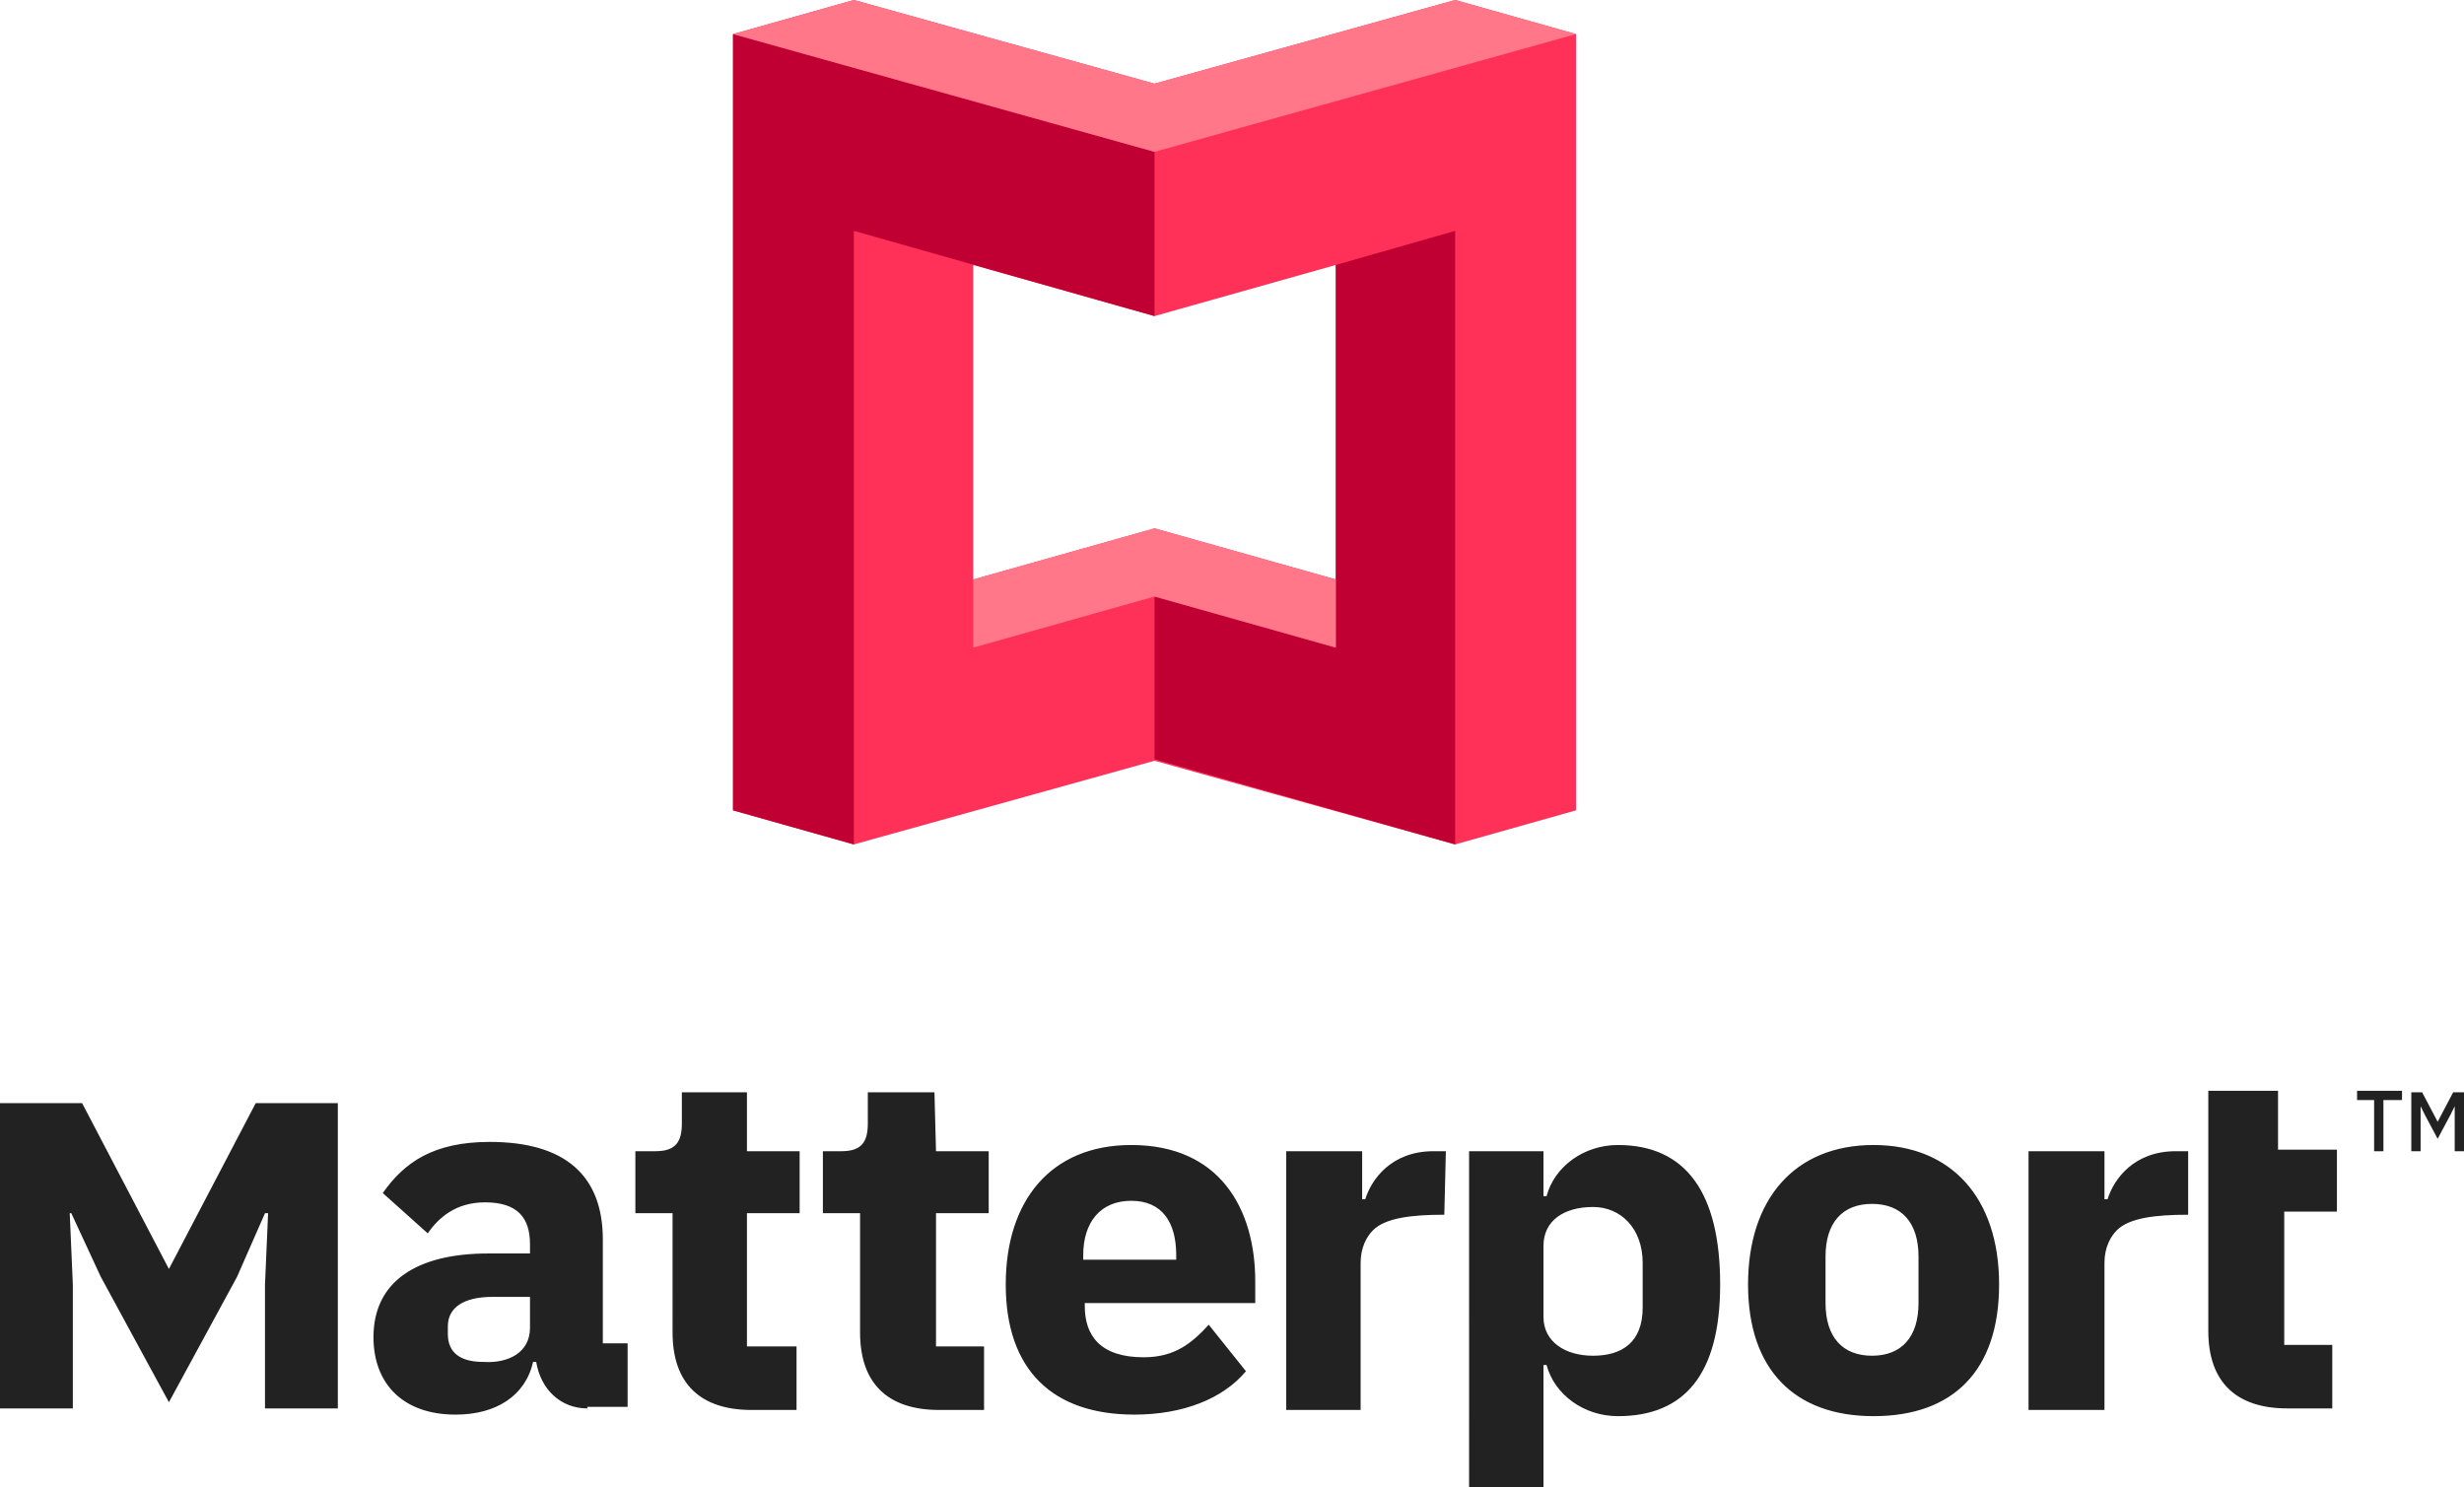
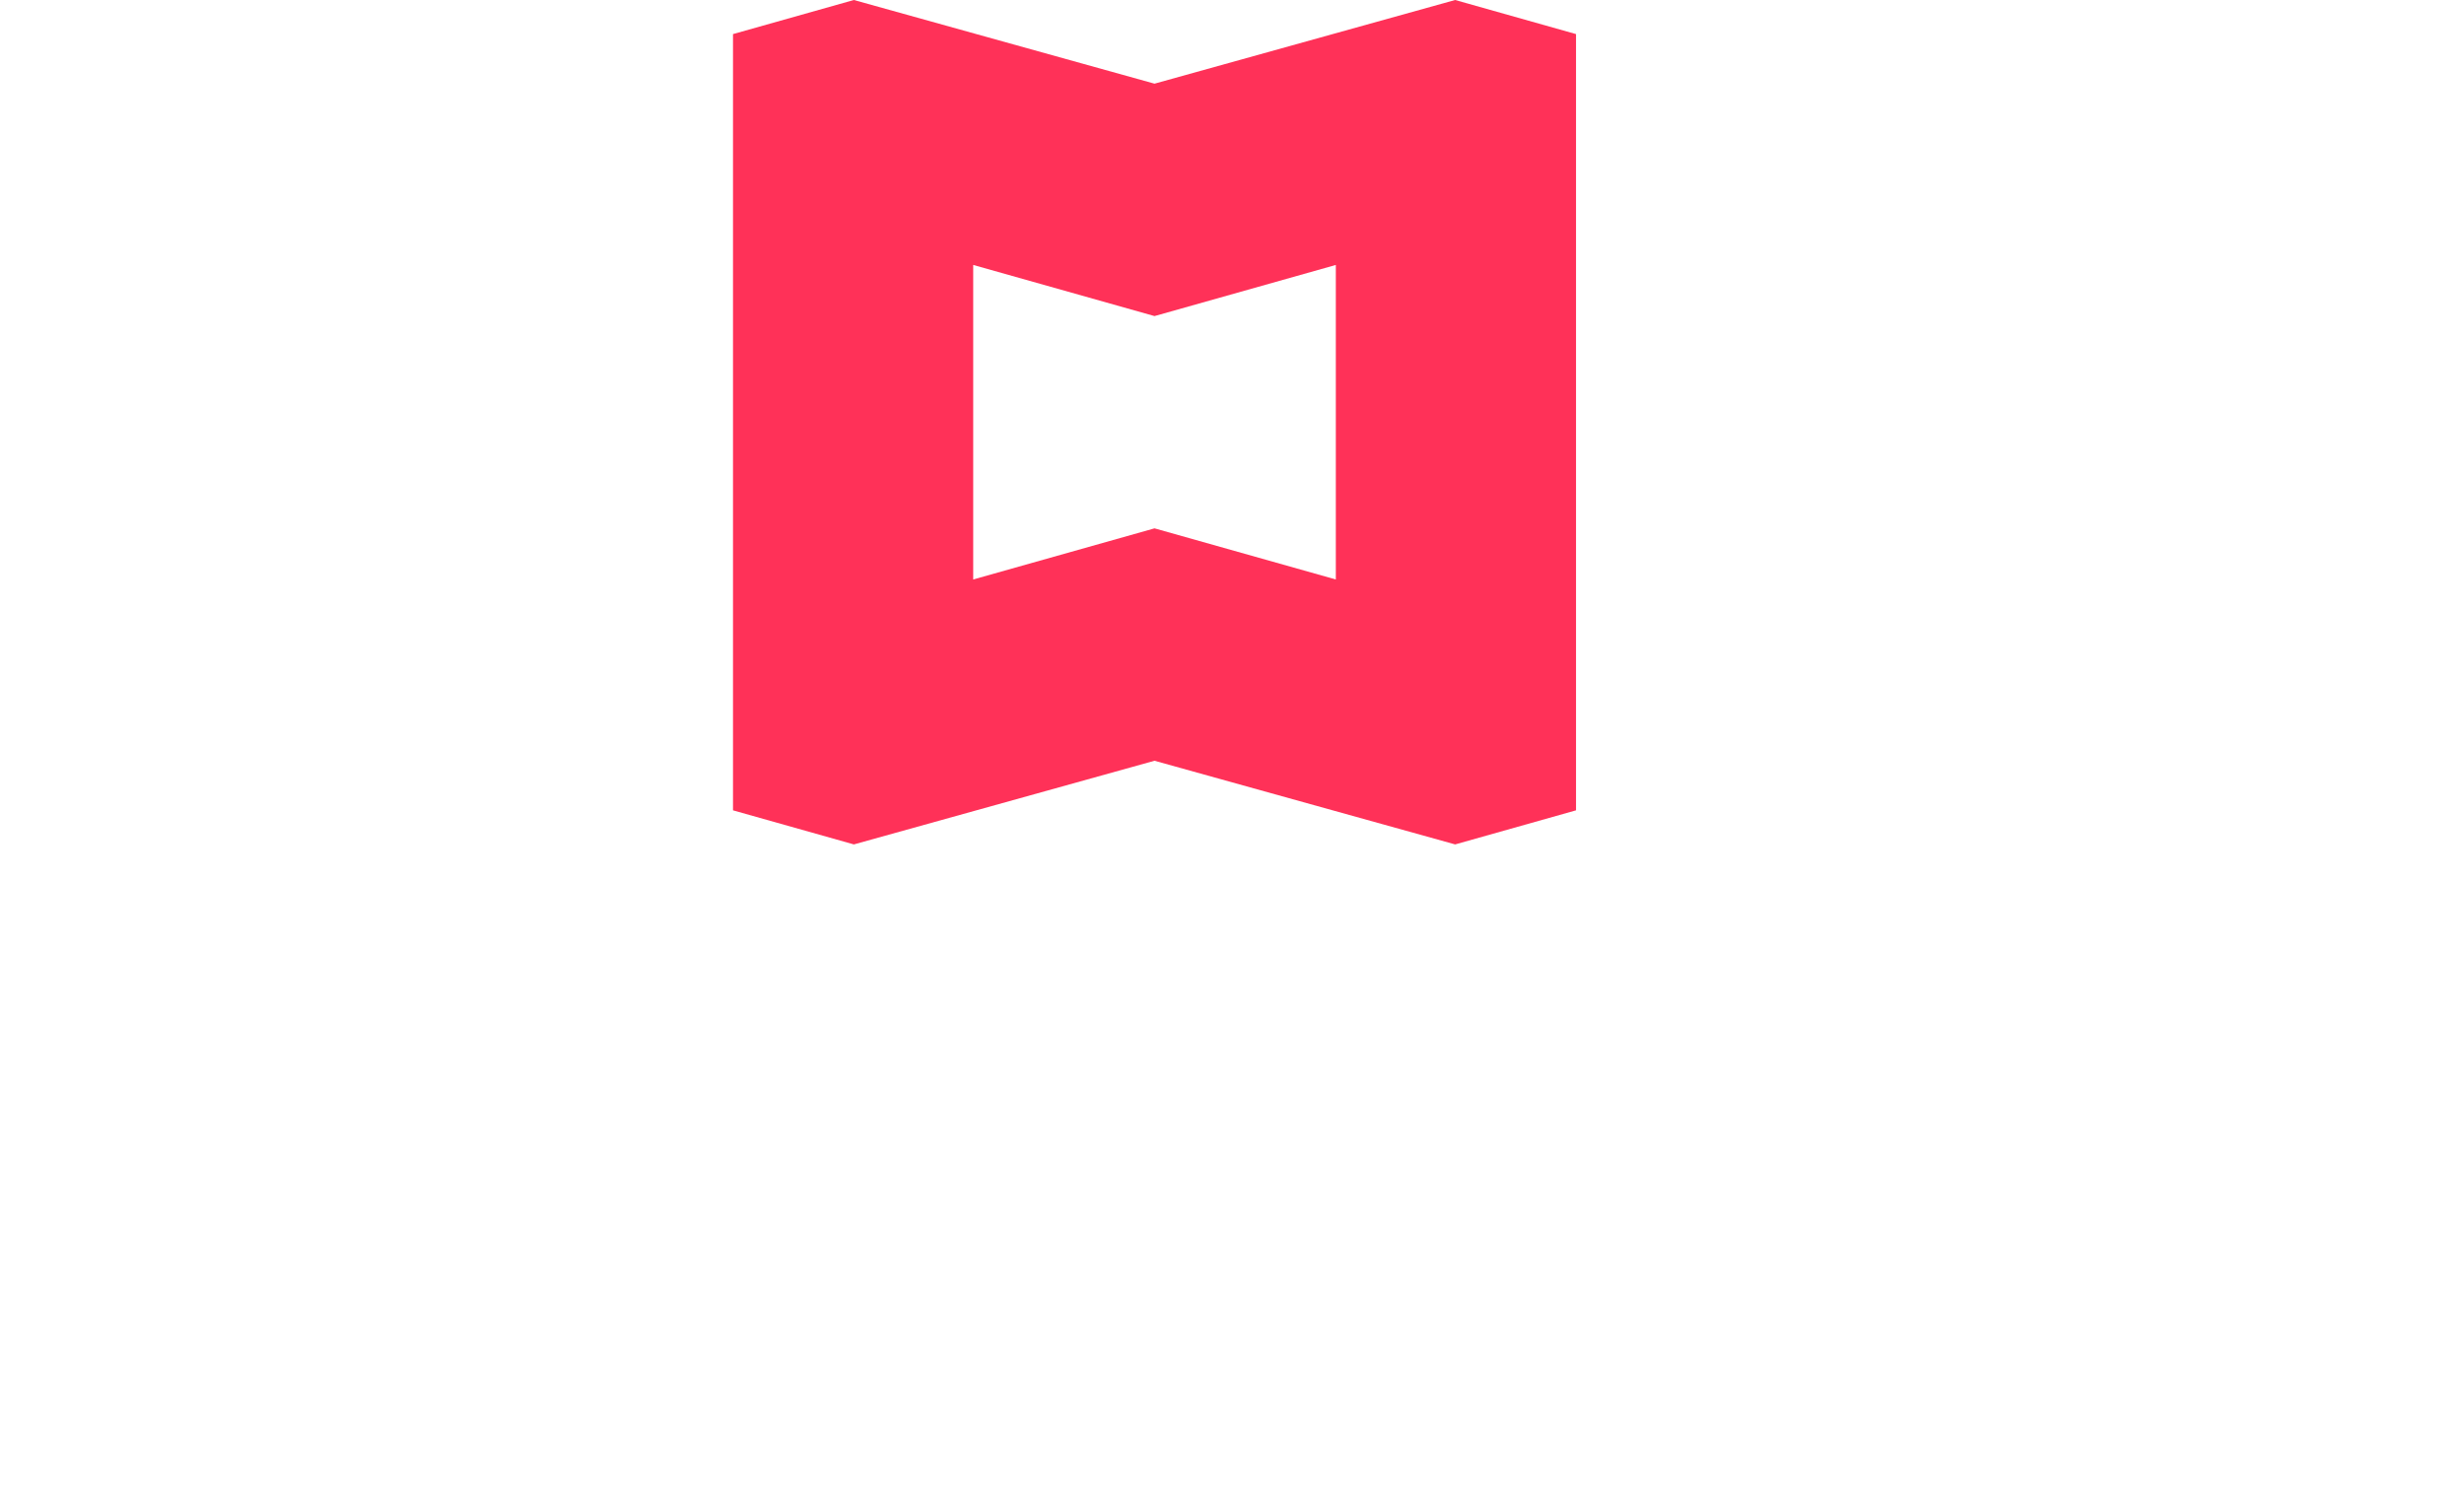
<svg xmlns="http://www.w3.org/2000/svg" viewBox="0 0 159 96">
-   <path d="M153.8 71v3.3h-.6V71h-1.1v-.6h2.9v.6h-1.2zm4.6.4h0l-.3.6-.8 1.5-.8-1.5-.3-.6h0v2.9h-.6v-3.8h.7l1 1.9h0l1-1.9h.7v3.8h-.6v-2.9zM4.7 90.9v-8l-.2-4.6h.1l1.9 4.1 4.4 8.1 4.4-8.1 1.8-4.1h.2l-.2 4.6v8h4.7V71.2h-5.3l-5.6 10.7h0L5.3 71.2H0v19.7zm137.8-5c0 3.3 1.8 5 5.1 5h2.9v-4.1h-3.1v-8.6h3.4v-4H147v-3.8h-4.5v15.5zm-1.3-11.6h-.8c-2.7 0-4 1.8-4.4 3.1h-.2v-3.1h-4.9V91h4.9v-9.5c0-1 .4-1.7.8-2.1.8-.8 2.5-1 4.6-1v-4.1zm-47.9 0h-.8c-2.7 0-4 1.8-4.4 3.1h-.2v-3.1H83V91h4.8v-9.5c0-1 .4-1.7.8-2.1.8-.8 2.5-1 4.6-1l.1-4.1zm-28.4 8.6c0-5.4 2.9-9 8.1-9 5.7 0 8 4.1 8 8.8v1.4H70v.2c0 1.9 1 3.3 3.8 3.3 2 0 3.1-.9 4.2-2.1l2.4 3c-1.5 1.8-4.1 2.8-7.2 2.8-5.3 0-8.3-2.9-8.3-8.4zm5-1.9v.3h6V81c0-2.1-.9-3.5-2.9-3.5s-3.1 1.4-3.1 3.5zm42.9 1.9c0-5.5 3-9 8.1-9 5 0 8.1 3.4 8.1 9s-3 8.5-8.1 8.5-8.1-3-8.1-8.5zm11 1.2v-3c0-2.2-1.1-3.4-3-3.4s-3 1.2-3 3.4v3c0 2.2 1.1 3.4 3 3.4s3-1.2 3-3.4zM60.3 70.5H56v2c0 1.2-.4 1.8-1.7 1.8h-1.2v4h2.4V86c0 3.3 1.8 5 5.1 5h2.9v-4.1h-3.1v-8.6h3.4v-4h-3.4l-.1-3.8h0zm-12 0H44v2c0 1.2-.4 1.8-1.7 1.8H41v4h2.4V86c0 3.3 1.8 5 5.1 5h2.9v-4.1h-3.2v-8.6h3.4v-4h-3.4v-3.8zm56.1 3.4c-2.2 0-4.1 1.4-4.6 3.3h-.2v-2.9h-4.8V96h4.8v-7.9h.2c.5 1.9 2.4 3.3 4.6 3.3 4.3 0 6.6-2.7 6.6-8.5 0-5.9-2.2-9-6.6-9zm1.6 10.5c0 2.2-1.3 3.1-3.2 3.1-1.8 0-3.2-.9-3.2-2.5v-4.6c0-1.6 1.3-2.5 3.2-2.5 1.8 0 3.2 1.4 3.2 3.6v2.9zm-68.1 6.5c-1.7 0-3-1.2-3.3-3h-.2c-.5 2.2-2.4 3.4-5 3.4-3.4 0-5.3-2-5.3-5 0-3.6 2.8-5.4 7.4-5.4h2.7v-.6c0-1.7-.8-2.7-2.9-2.7-1.9 0-3 1-3.7 2L24.7 77c1.4-2 3.3-3.3 6.9-3.3 4.9 0 7.3 2.2 7.3 6.3v6.7h1.6v4.1h-2.6zm-3.7-5.2v-2h-2.4c-1.9 0-2.9.7-2.9 1.9v.5c0 1.2.8 1.8 2.3 1.8 1.6.1 3-.6 3-2.2z" fill="#222" />
  <path d="M93.9 0L74.5 5.4 55.1 0l-7.8 2.2v50.1l7.8 2.2 19.4-5.4 19.4 5.4 7.8-2.2V2.2L93.9 0zm-7.7 37.4l-11.7-3.3-11.7 3.3V17.1l11.7 3.3 11.7-3.3v20.3z" fill="#ff3158" />
-   <path d="M74.5 9.8v10.6l-19.4-5.5v39.6l-7.8-2.2V2.2zm11.7 32l-11.7-3.3V49l19.4 5.5V14.9l-7.7 2.2z" fill="#c00033" />
-   <path d="M93.9 0l7.8 2.2-27.2 7.6-27.2-7.6L55.1 0l19.4 5.4zM74.5 34.1l11.7 3.3v4.4l-11.7-3.3-11.7 3.3v-4.4z" fill="#f78" />
</svg>